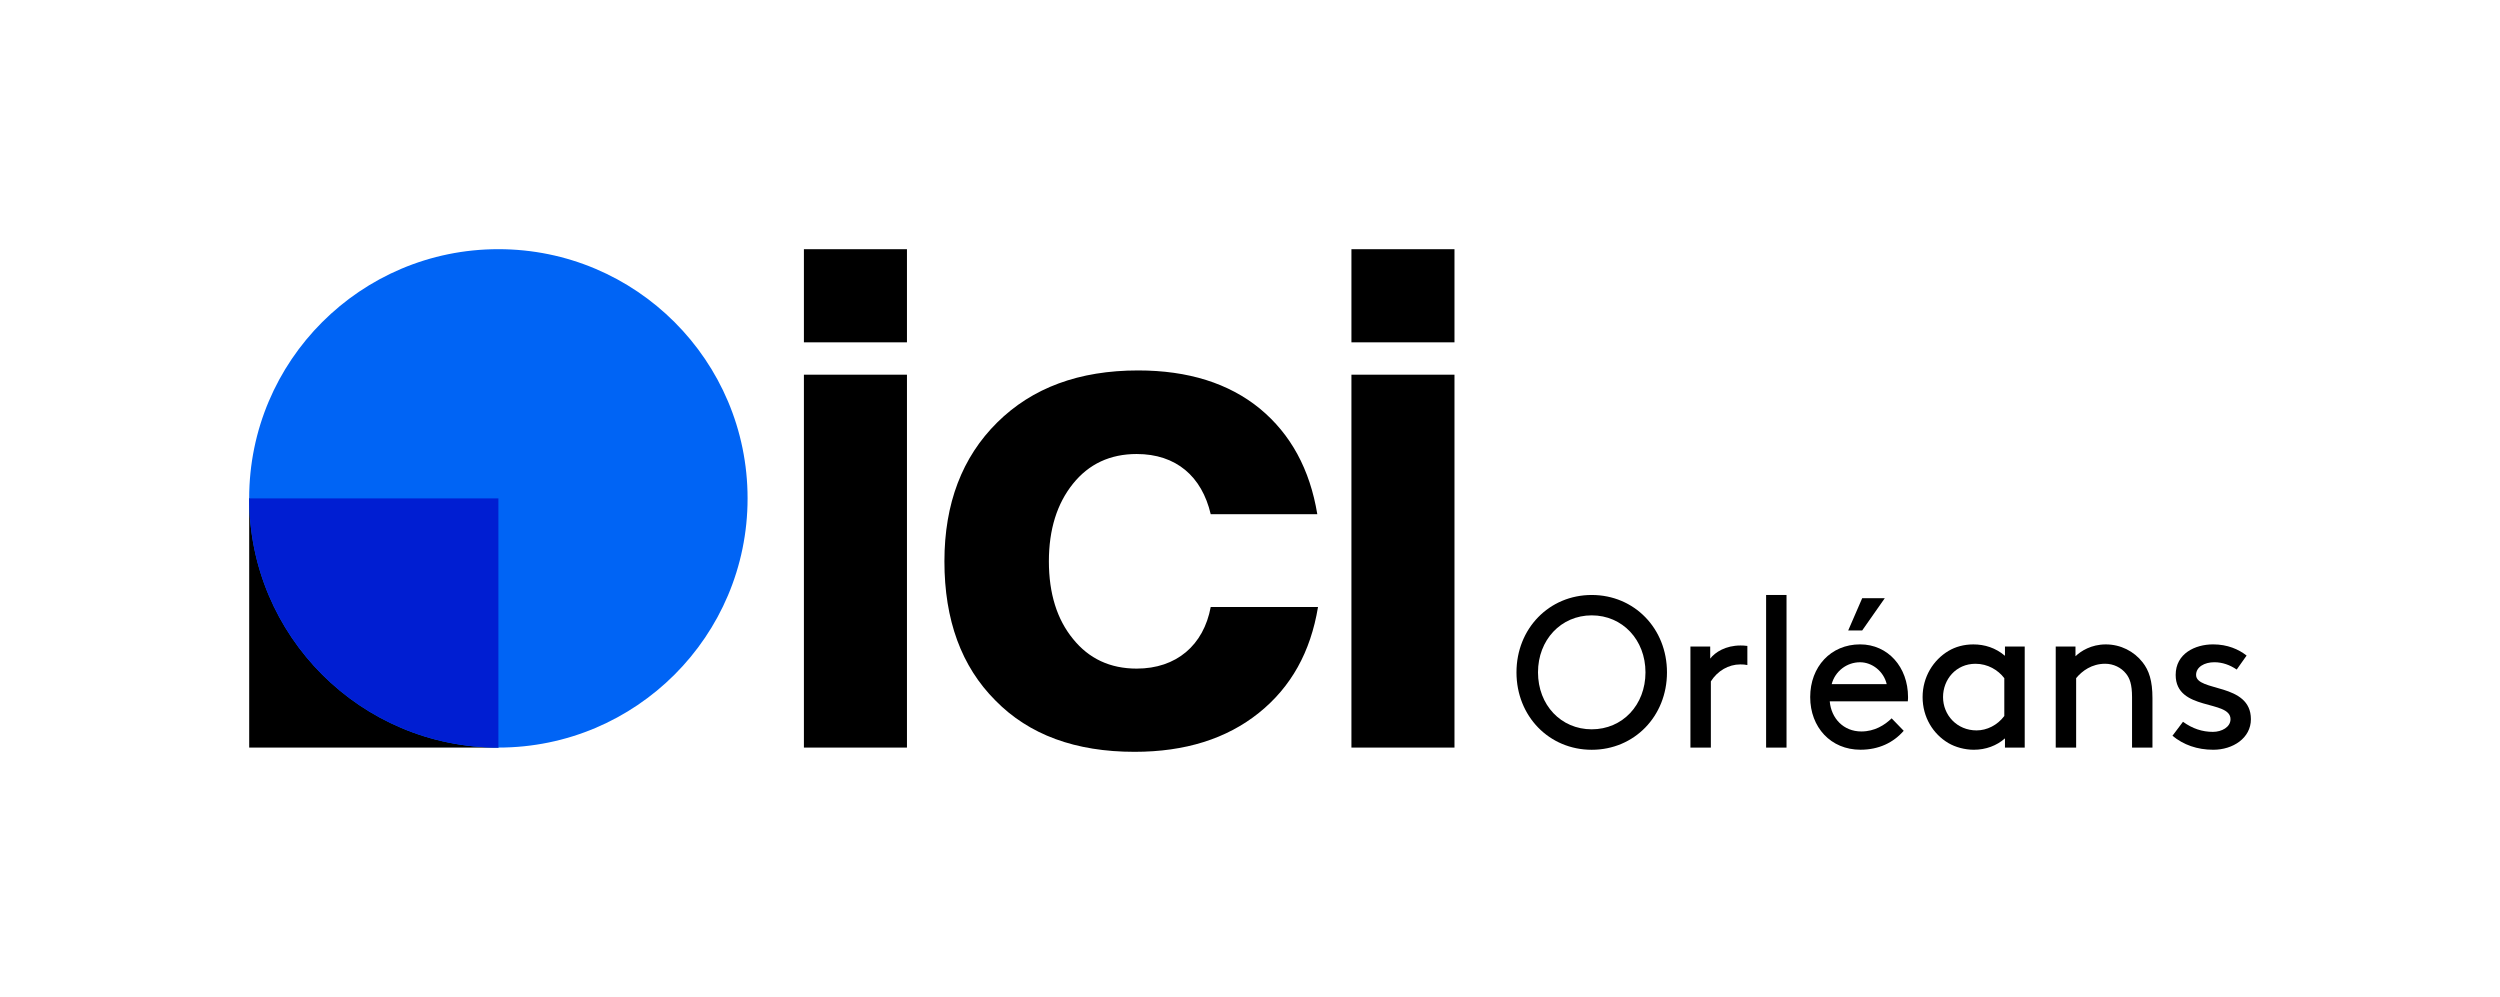
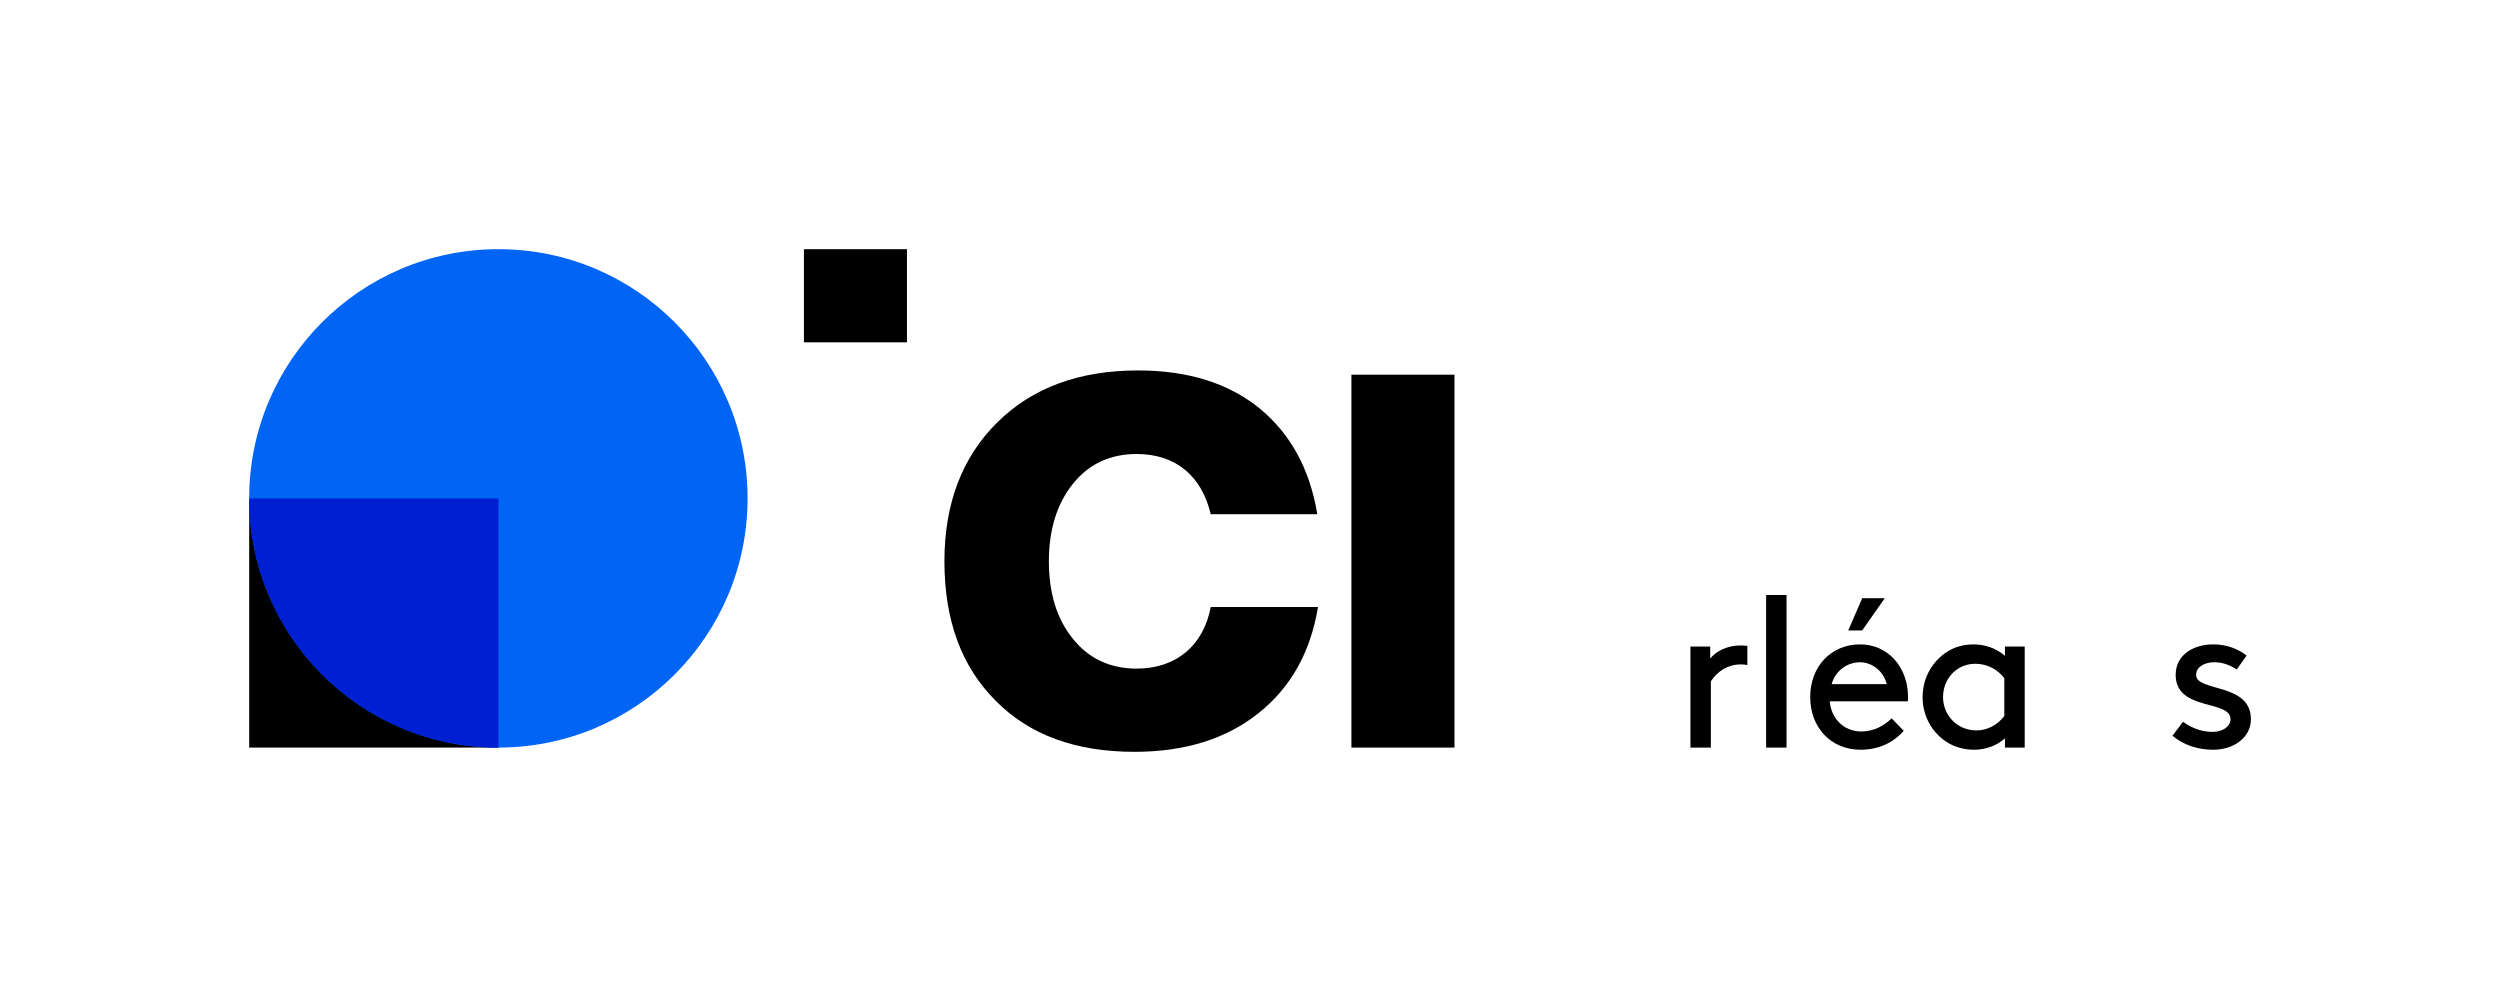
<svg xmlns="http://www.w3.org/2000/svg" xmlns:xlink="http://www.w3.org/1999/xlink" version="1.1" x="0px" y="0px" viewBox="0 0 98.836 39.407" style="enable-background:new 0 0 98.836 39.407;" xml:space="preserve">
  <g id="Background" style="display:none;">
    <rect x="-8659.582" y="-7567.636" style="display:inline;" width="16383" height="16383" />
  </g>
  <g id="Grille">
</g>
  <g id="Artwork">
    <g>
      <g>
        <g>
          <g>
            <g>
-               <path d="M31.782,29.555V14.813h4.074v14.742H31.782z" />
              <path d="M39.353,27.693c-1.344-1.344-2.016-3.178-2.016-5.502c0-2.282,0.7-4.116,2.086-5.488        c1.386-1.372,3.234-2.058,5.572-2.058c1.974,0,3.584,0.504,4.816,1.512c1.218,1.008,1.974,2.394,2.268,4.172h-4.214        c-0.35-1.498-1.372-2.38-2.926-2.38c-1.05,0-1.89,0.392-2.52,1.176c-0.63,0.784-0.952,1.806-0.952,3.066        c0,1.274,0.322,2.296,0.952,3.066c0.63,0.784,1.47,1.176,2.52,1.176c1.568,0,2.646-0.924,2.926-2.436h4.242        c-0.294,1.778-1.064,3.164-2.338,4.186c-1.274,1.022-2.912,1.54-4.914,1.54C42.517,29.723,40.683,29.051,39.353,27.693z" />
              <path d="M53.428,29.555V14.813h4.074v14.742H53.428z" />
              <path d="M31.782,13.534V9.852h4.074v3.682H31.782z" />
-               <path d="M53.428,13.534V9.852h4.074v3.682H53.428z" />
            </g>
            <g>
              <g>
                <rect x="9.852" y="19.703" width="9.852" height="9.852" />
                <circle style="fill:#0064F5;" cx="19.703" cy="19.703" r="9.852" />
              </g>
              <g>
                <defs>
                  <circle id="SVGID_1_" cx="19.703" cy="19.703" r="9.852" />
                </defs>
                <clipPath id="SVGID_00000168818344007586344240000016793523317909501059_">
                  <use xlink:href="#SVGID_1_" style="overflow:visible;" />
                </clipPath>
                <rect x="9.852" y="19.703" style="clip-path:url(#SVGID_00000168818344007586344240000016793523317909501059_);fill:#001ED2;" width="9.852" height="9.852" />
              </g>
            </g>
          </g>
        </g>
        <g>
-           <path d="M62.928,23.522c1.684,0,2.975,1.325,2.975,3.06c0,1.733-1.291,3.06-2.975,3.06c-1.682,0-2.975-1.326-2.975-3.06      C59.953,24.847,61.246,23.522,62.928,23.522z M62.928,28.833c1.216,0,2.125-0.96,2.125-2.252c0-1.284-0.909-2.253-2.125-2.253      c-1.215,0-2.124,0.969-2.124,2.253C60.804,27.873,61.713,28.833,62.928,28.833z" />
          <path d="M69.082,26.292c-0.093-0.018-0.17-0.025-0.279-0.025c-0.469,0-0.901,0.255-1.165,0.671v2.618H66.83v-3.995h0.782v0.477      c0.195-0.255,0.612-0.519,1.198-0.519c0.051,0,0.145,0,0.271,0.017V26.292z" />
          <path d="M69.822,23.522h0.807v6.034h-0.807V23.522z" />
          <path d="M72.338,27.729c0.059,0.671,0.543,1.189,1.249,1.189c0.526,0,0.927-0.255,1.198-0.519l0.477,0.493      c-0.408,0.468-0.986,0.748-1.709,0.748c-1.173,0-1.988-0.884-1.988-2.082c0-1.199,0.815-2.083,1.972-2.083      c1.104,0,1.896,0.901,1.896,2.083c0,0.033,0,0.093-0.009,0.17H72.338z M72.414,27.048h2.176      c-0.119-0.51-0.578-0.866-1.054-0.866C73.017,26.182,72.551,26.53,72.414,27.048z M73.068,24.924l0.553-1.275h0.893      l-0.893,1.275H73.068z" />
-           <path d="M79.265,29.191c-0.324,0.288-0.757,0.45-1.232,0.45c-0.357,0-0.731-0.103-1.004-0.264      c-0.604-0.357-1.02-1.02-1.02-1.818c0-0.8,0.425-1.471,1.028-1.828c0.272-0.161,0.604-0.255,0.978-0.255      c0.45,0,0.884,0.137,1.25,0.451v-0.366h0.781v3.995h-0.781V29.191z M79.239,26.811c-0.246-0.323-0.654-0.569-1.139-0.569      c-0.773,0-1.283,0.62-1.283,1.317c0,0.714,0.552,1.317,1.325,1.317c0.408,0,0.824-0.204,1.097-0.57V26.811z" />
-           <path d="M82.053,25.944c0.213-0.204,0.621-0.468,1.199-0.468c0.586,0,1.113,0.272,1.453,0.706      c0.255,0.322,0.391,0.73,0.391,1.419v1.955h-0.807v-1.997c0-0.511-0.094-0.748-0.238-0.927      c-0.188-0.238-0.493-0.391-0.824-0.391c-0.527,0-0.91,0.28-1.148,0.569v2.745h-0.807v-3.995h0.781V25.944z" />
+           <path d="M79.265,29.191c-0.324,0.288-0.757,0.45-1.232,0.45c-0.357,0-0.731-0.103-1.004-0.264      c-0.604-0.357-1.02-1.02-1.02-1.818c0-0.8,0.425-1.471,1.028-1.828c0.272-0.161,0.604-0.255,0.978-0.255      c0.45,0,0.884,0.137,1.25,0.451v-0.366h0.781v3.995h-0.781V29.191z M79.239,26.811c-0.246-0.323-0.654-0.569-1.139-0.569      c-0.773,0-1.283,0.62-1.283,1.317c0,0.714,0.552,1.317,1.325,1.317c0.408,0,0.824-0.204,1.097-0.57V26.811" />
          <path d="M87.502,29.641c-0.638,0-1.182-0.195-1.615-0.553l0.416-0.553c0.375,0.272,0.766,0.399,1.182,0.399      c0.349,0,0.697-0.187,0.697-0.501c0-0.782-2.168-0.306-2.168-1.751c0-0.842,0.766-1.207,1.479-1.207      c0.569,0,1.011,0.195,1.325,0.442l-0.391,0.553c-0.264-0.179-0.561-0.289-0.884-0.289c-0.391,0-0.722,0.187-0.722,0.501      c0,0.68,2.167,0.298,2.167,1.751C88.989,29.182,88.275,29.641,87.502,29.641z" />
        </g>
      </g>
    </g>
  </g>
</svg>